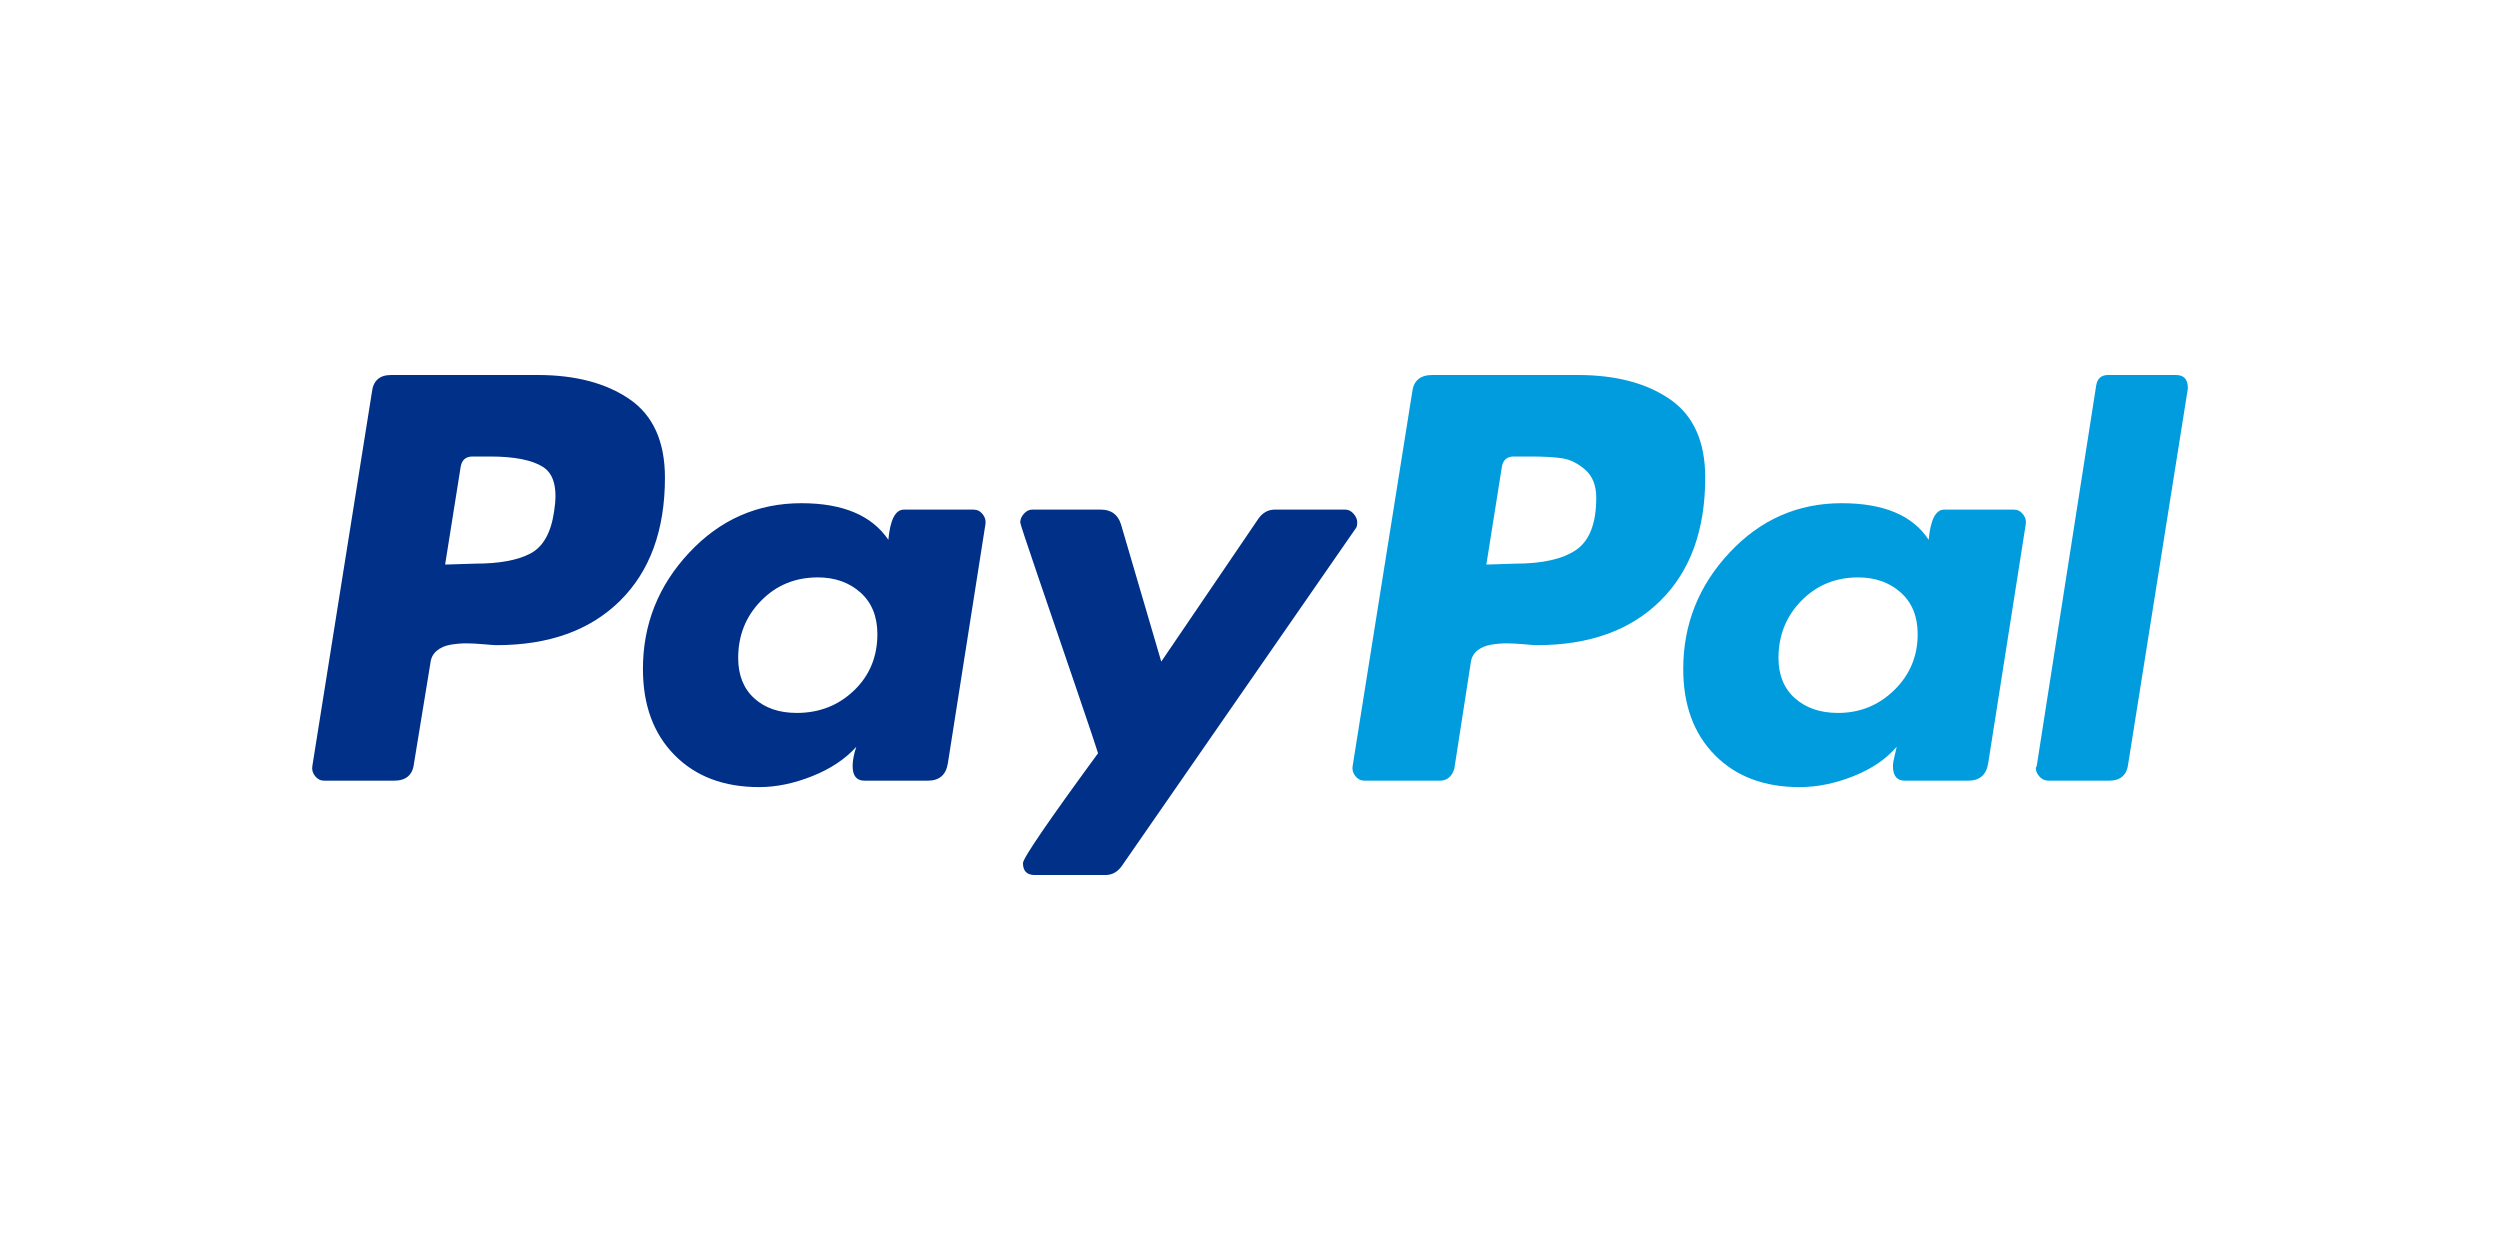
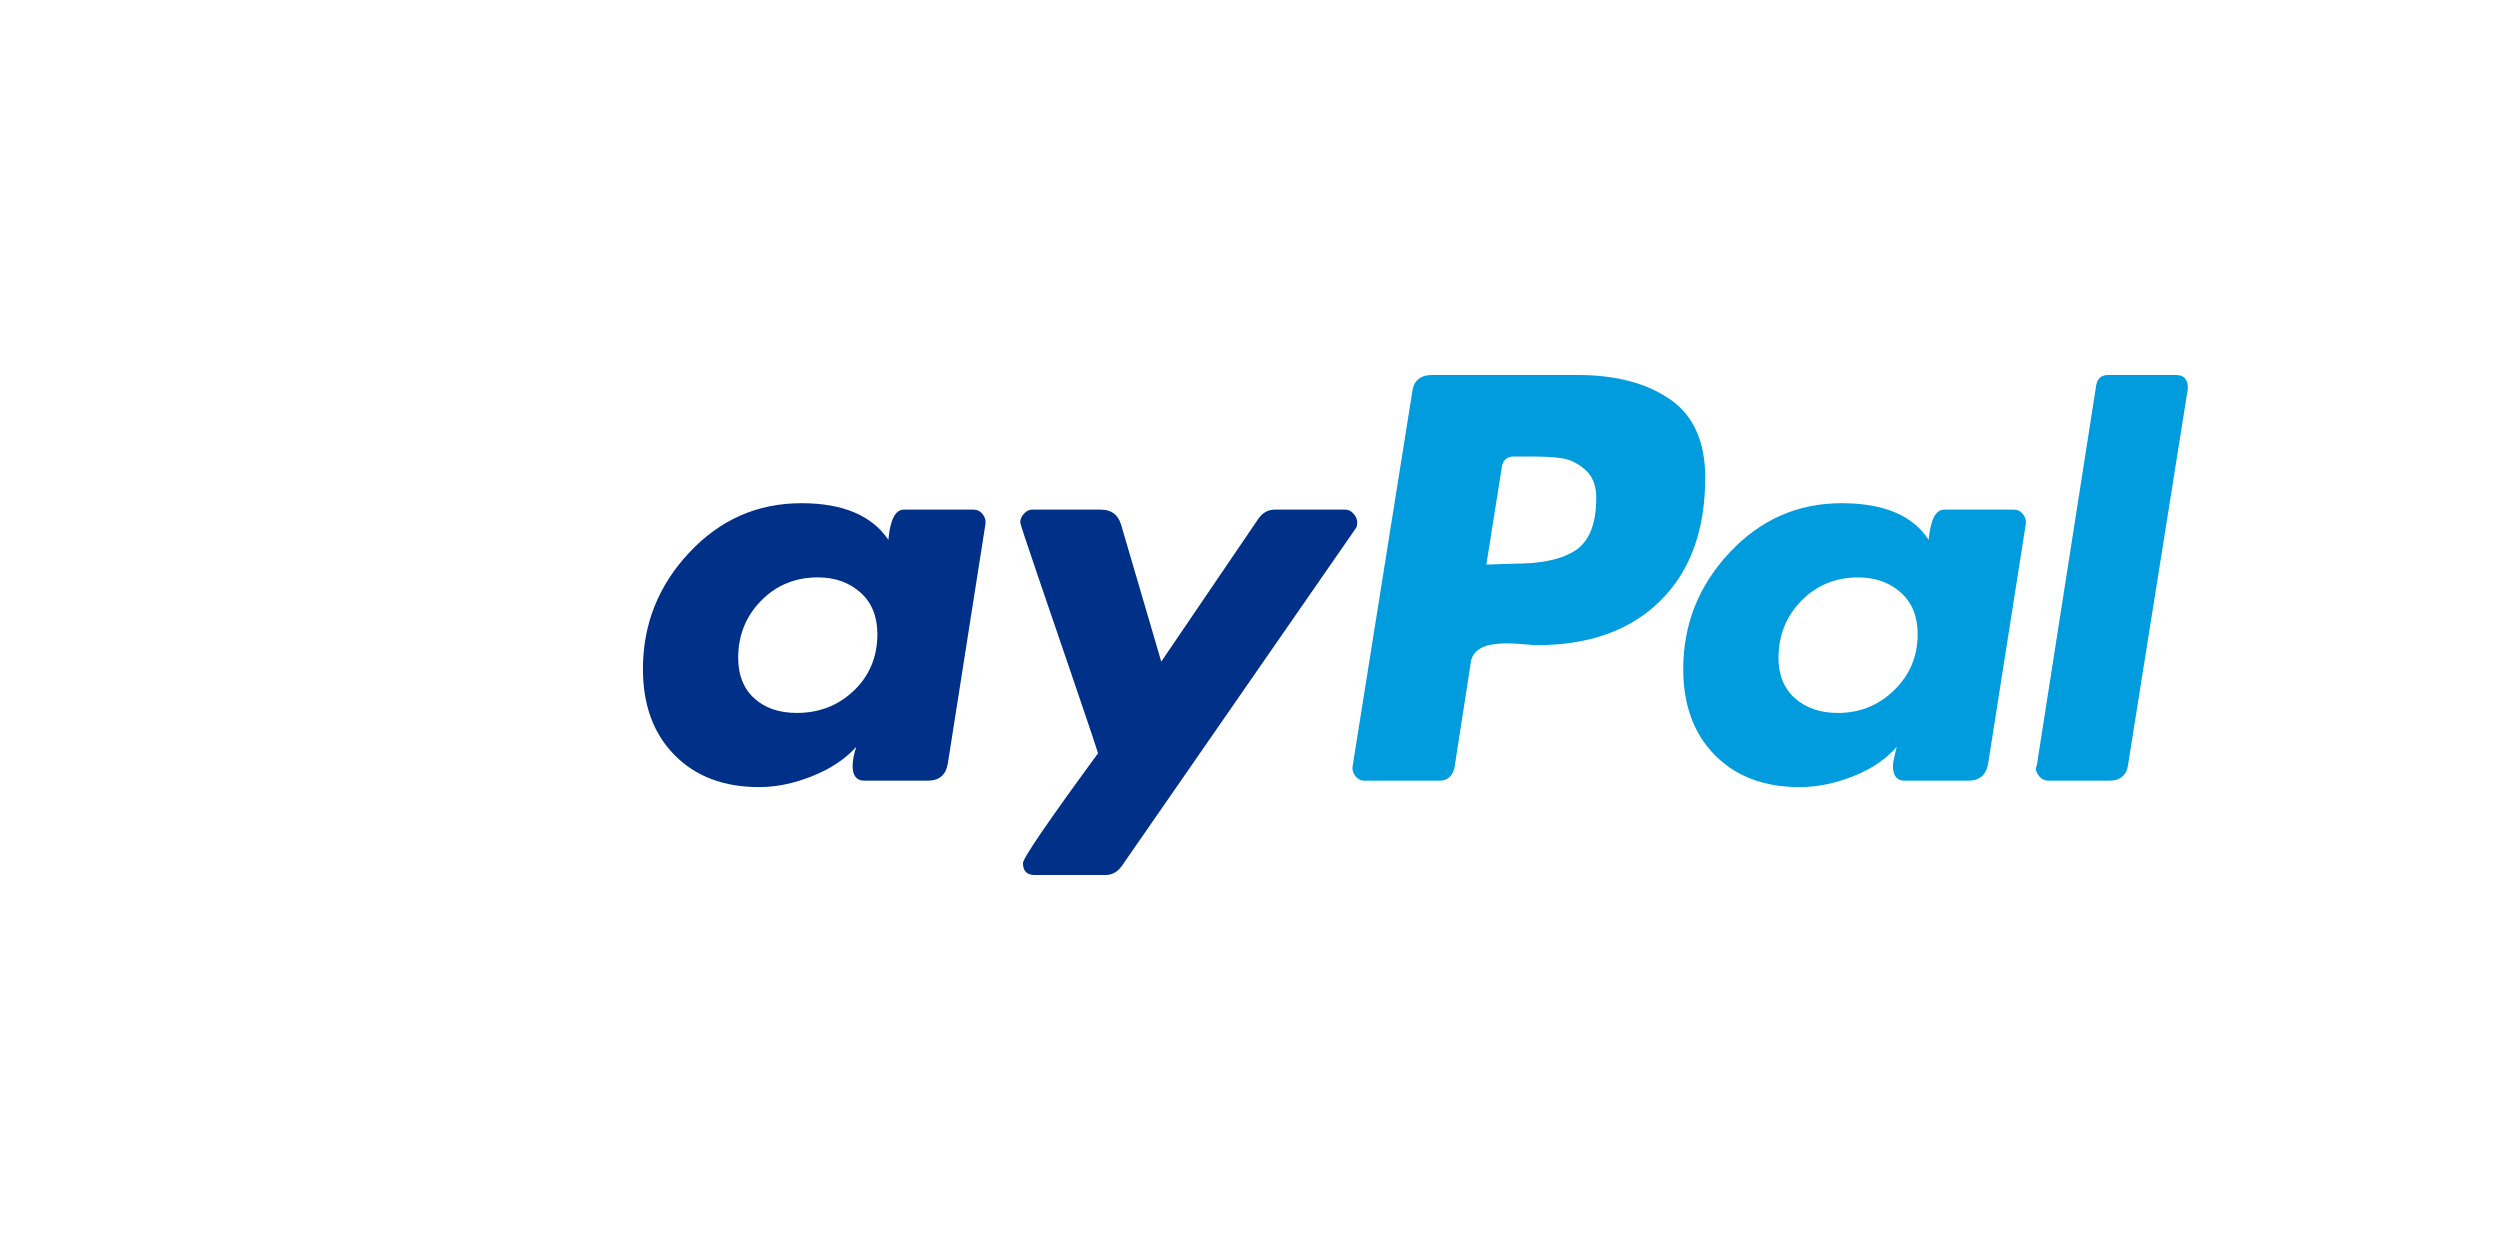
<svg xmlns="http://www.w3.org/2000/svg" version="1.1" id="Layer_1" x="0px" y="0px" width="283.46px" height="141.73px" viewBox="0 0 283.46 141.73" enable-background="new 0 0 283.46 141.73" xml:space="preserve">
  <g>
-     <path fill="#003087" d="M71.393,45.27c-2.666-1.833-6.145-2.751-10.436-2.751H44.344c-1.316,0-2.043,0.659-2.181,1.973   l-6.748,42.363c-0.071,0.417,0.033,0.797,0.311,1.145c0.277,0.346,0.623,0.518,1.039,0.518h7.892c1.384,0,2.145-0.655,2.285-1.973   l1.868-11.421c0.066-0.555,0.311-1.004,0.727-1.351c0.415-0.345,0.934-0.572,1.556-0.674c0.623-0.104,1.211-0.154,1.768-0.154   c0.552,0,1.21,0.034,1.974,0.102c0.76,0.07,1.245,0.104,1.45,0.104c5.953,0,10.626-1.678,14.021-5.036   c3.389-3.357,5.087-8.012,5.087-13.965C75.391,50.064,74.057,47.105,71.393,45.27L71.393,45.27z M62.825,57.99   c-0.346,2.423-1.245,4.014-2.698,4.776c-1.454,0.762-3.531,1.142-6.23,1.142l-3.427,0.105l1.767-11.111   c0.137-0.761,0.586-1.142,1.35-1.142h1.974c2.768,0,4.776,0.399,6.021,1.193C62.825,53.75,63.241,55.43,62.825,57.99L62.825,57.99z   " />
    <path fill="#009CDE" d="M246.714,42.519h-7.683c-0.763,0-1.213,0.381-1.35,1.143l-6.75,43.193l-0.104,0.21   c0,0.348,0.139,0.673,0.414,0.985c0.275,0.312,0.625,0.467,1.039,0.467h6.854c1.314,0,2.041-0.655,2.181-1.973l6.75-42.468v-0.103   C248.063,43.003,247.612,42.519,246.714,42.519L246.714,42.519z" />
    <path fill="#003087" d="M153.888,59.235c0-0.346-0.139-0.674-0.414-0.986c-0.277-0.311-0.59-0.468-0.935-0.468h-7.995   c-0.764,0-1.387,0.348-1.868,1.039l-11.008,16.197L127.1,59.444c-0.349-1.107-1.108-1.662-2.284-1.662h-7.789   c-0.347,0-0.657,0.156-0.933,0.468c-0.278,0.312-0.415,0.64-0.415,0.986c0,0.14,0.673,2.181,2.022,6.127   c1.35,3.946,2.805,8.203,4.361,12.772c1.557,4.567,2.37,6.992,2.44,7.268c-5.676,7.753-8.514,11.905-8.514,12.46   c0,0.9,0.449,1.35,1.35,1.35h7.996c0.761,0,1.383-0.346,1.87-1.038l26.476-38.211C153.817,59.825,153.888,59.583,153.888,59.235   L153.888,59.235z" />
    <path fill="#009CDE" d="M228.335,57.782h-7.892c-0.968,0-1.556,1.143-1.762,3.427c-1.803-2.769-5.09-4.154-9.865-4.154   c-4.984,0-9.227,1.87-12.72,5.608c-3.498,3.738-5.244,8.134-5.244,13.187c0,4.086,1.192,7.337,3.581,9.76   c2.39,2.425,5.59,3.635,9.605,3.635c2.008,0,4.051-0.418,6.127-1.246c2.076-0.832,3.701-1.938,4.882-3.322   c0,0.067-0.073,0.38-0.21,0.933c-0.14,0.556-0.208,0.972-0.208,1.246c0,1.109,0.449,1.661,1.35,1.661h7.165   c1.315,0,2.077-0.655,2.284-1.973l4.258-27.099c0.068-0.417-0.035-0.796-0.313-1.143C229.095,57.956,228.751,57.782,228.335,57.782   L228.335,57.782z M214.786,78.237c-1.766,1.731-3.894,2.597-6.386,2.597c-2.007,0-3.635-0.554-4.879-1.661   c-1.247-1.107-1.869-2.631-1.869-4.568c0-2.56,0.863-4.726,2.596-6.491c1.728-1.765,3.875-2.647,6.437-2.647   c1.937,0,3.546,0.571,4.828,1.712c1.278,1.143,1.921,2.717,1.921,4.726C217.434,74.396,216.552,76.508,214.786,78.237   L214.786,78.237z" />
    <path fill="#003087" d="M110.382,57.782h-7.891c-0.971,0-1.559,1.143-1.766,3.427c-1.87-2.769-5.156-4.154-9.863-4.154   c-4.984,0-9.227,1.87-12.722,5.608c-3.496,3.738-5.242,8.134-5.242,13.187c0,4.086,1.194,7.337,3.581,9.76   c2.39,2.425,5.59,3.635,9.604,3.635c1.938,0,3.947-0.418,6.022-1.246c2.077-0.832,3.739-1.938,4.984-3.322   c-0.277,0.83-0.415,1.558-0.415,2.179c0,1.109,0.449,1.661,1.35,1.661h7.164c1.314,0,2.078-0.655,2.284-1.973l4.258-27.099   c0.069-0.417-0.035-0.796-0.311-1.143C111.142,57.956,110.798,57.782,110.382,57.782L110.382,57.782z M96.832,78.289   c-1.766,1.697-3.931,2.545-6.49,2.545c-2.009,0-3.616-0.554-4.828-1.661c-1.211-1.107-1.816-2.631-1.816-4.568   c0-2.56,0.863-4.726,2.597-6.491c1.728-1.765,3.874-2.647,6.437-2.647c1.938,0,3.547,0.571,4.828,1.712   c1.279,1.143,1.921,2.717,1.921,4.726C99.479,74.466,98.598,76.596,96.832,78.289L96.832,78.289z" />
    <path fill="#009CDE" d="M189.346,45.27c-2.665-1.833-6.144-2.751-10.435-2.751h-16.51c-1.386,0-2.146,0.659-2.284,1.973   l-6.749,42.363c-0.068,0.417,0.033,0.797,0.311,1.145c0.275,0.346,0.624,0.518,1.04,0.518h8.513c0.83,0,1.384-0.45,1.663-1.351   l1.868-12.043c0.07-0.555,0.312-1.004,0.727-1.351c0.416-0.345,0.935-0.572,1.559-0.674c0.621-0.104,1.21-0.154,1.765-0.154   c0.553,0,1.21,0.034,1.972,0.102c0.763,0.07,1.247,0.104,1.453,0.104c5.955,0,10.626-1.678,14.02-5.036   c3.392-3.357,5.086-8.012,5.086-13.965C193.345,50.064,192.011,47.105,189.346,45.27z M178.705,62.351   c-1.524,1.038-3.809,1.557-6.853,1.557l-3.324,0.105l1.765-11.111c0.137-0.761,0.588-1.142,1.35-1.142h1.87   c1.522,0,2.733,0.068,3.634,0.207c0.898,0.141,1.765,0.571,2.596,1.298s1.247,1.783,1.247,3.167   C180.989,59.339,180.227,61.312,178.705,62.351z" />
  </g>
</svg>